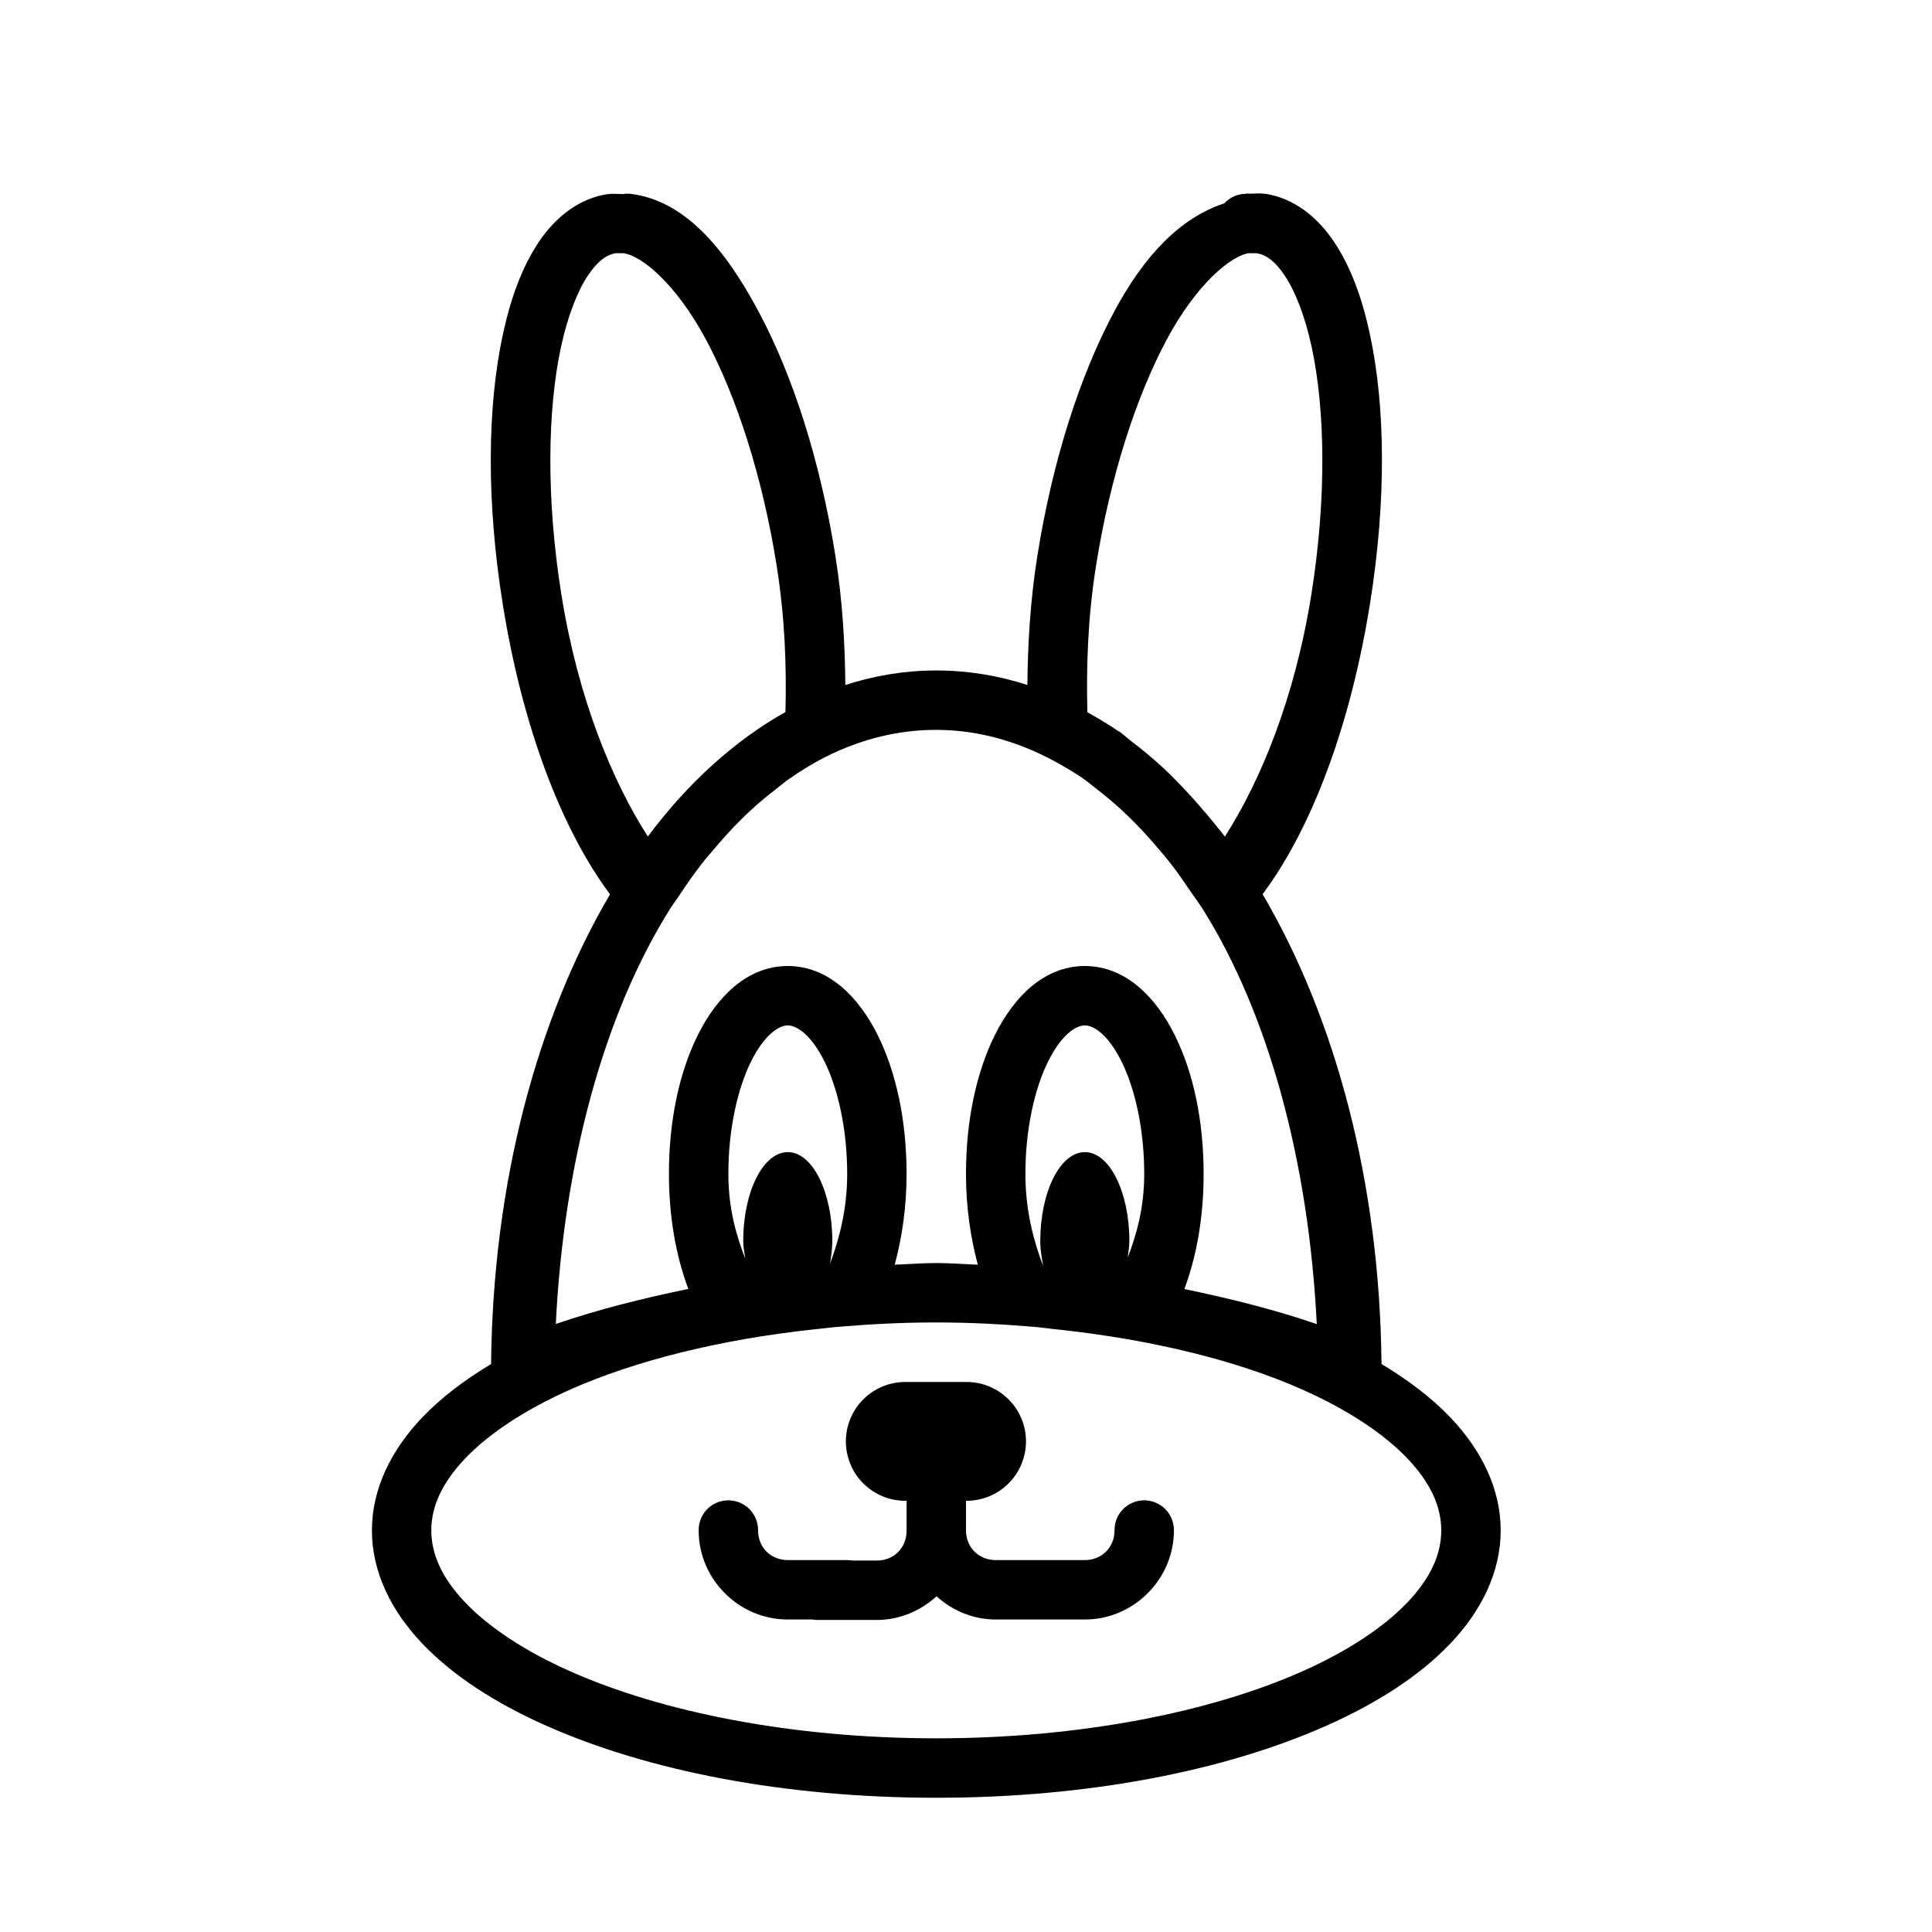
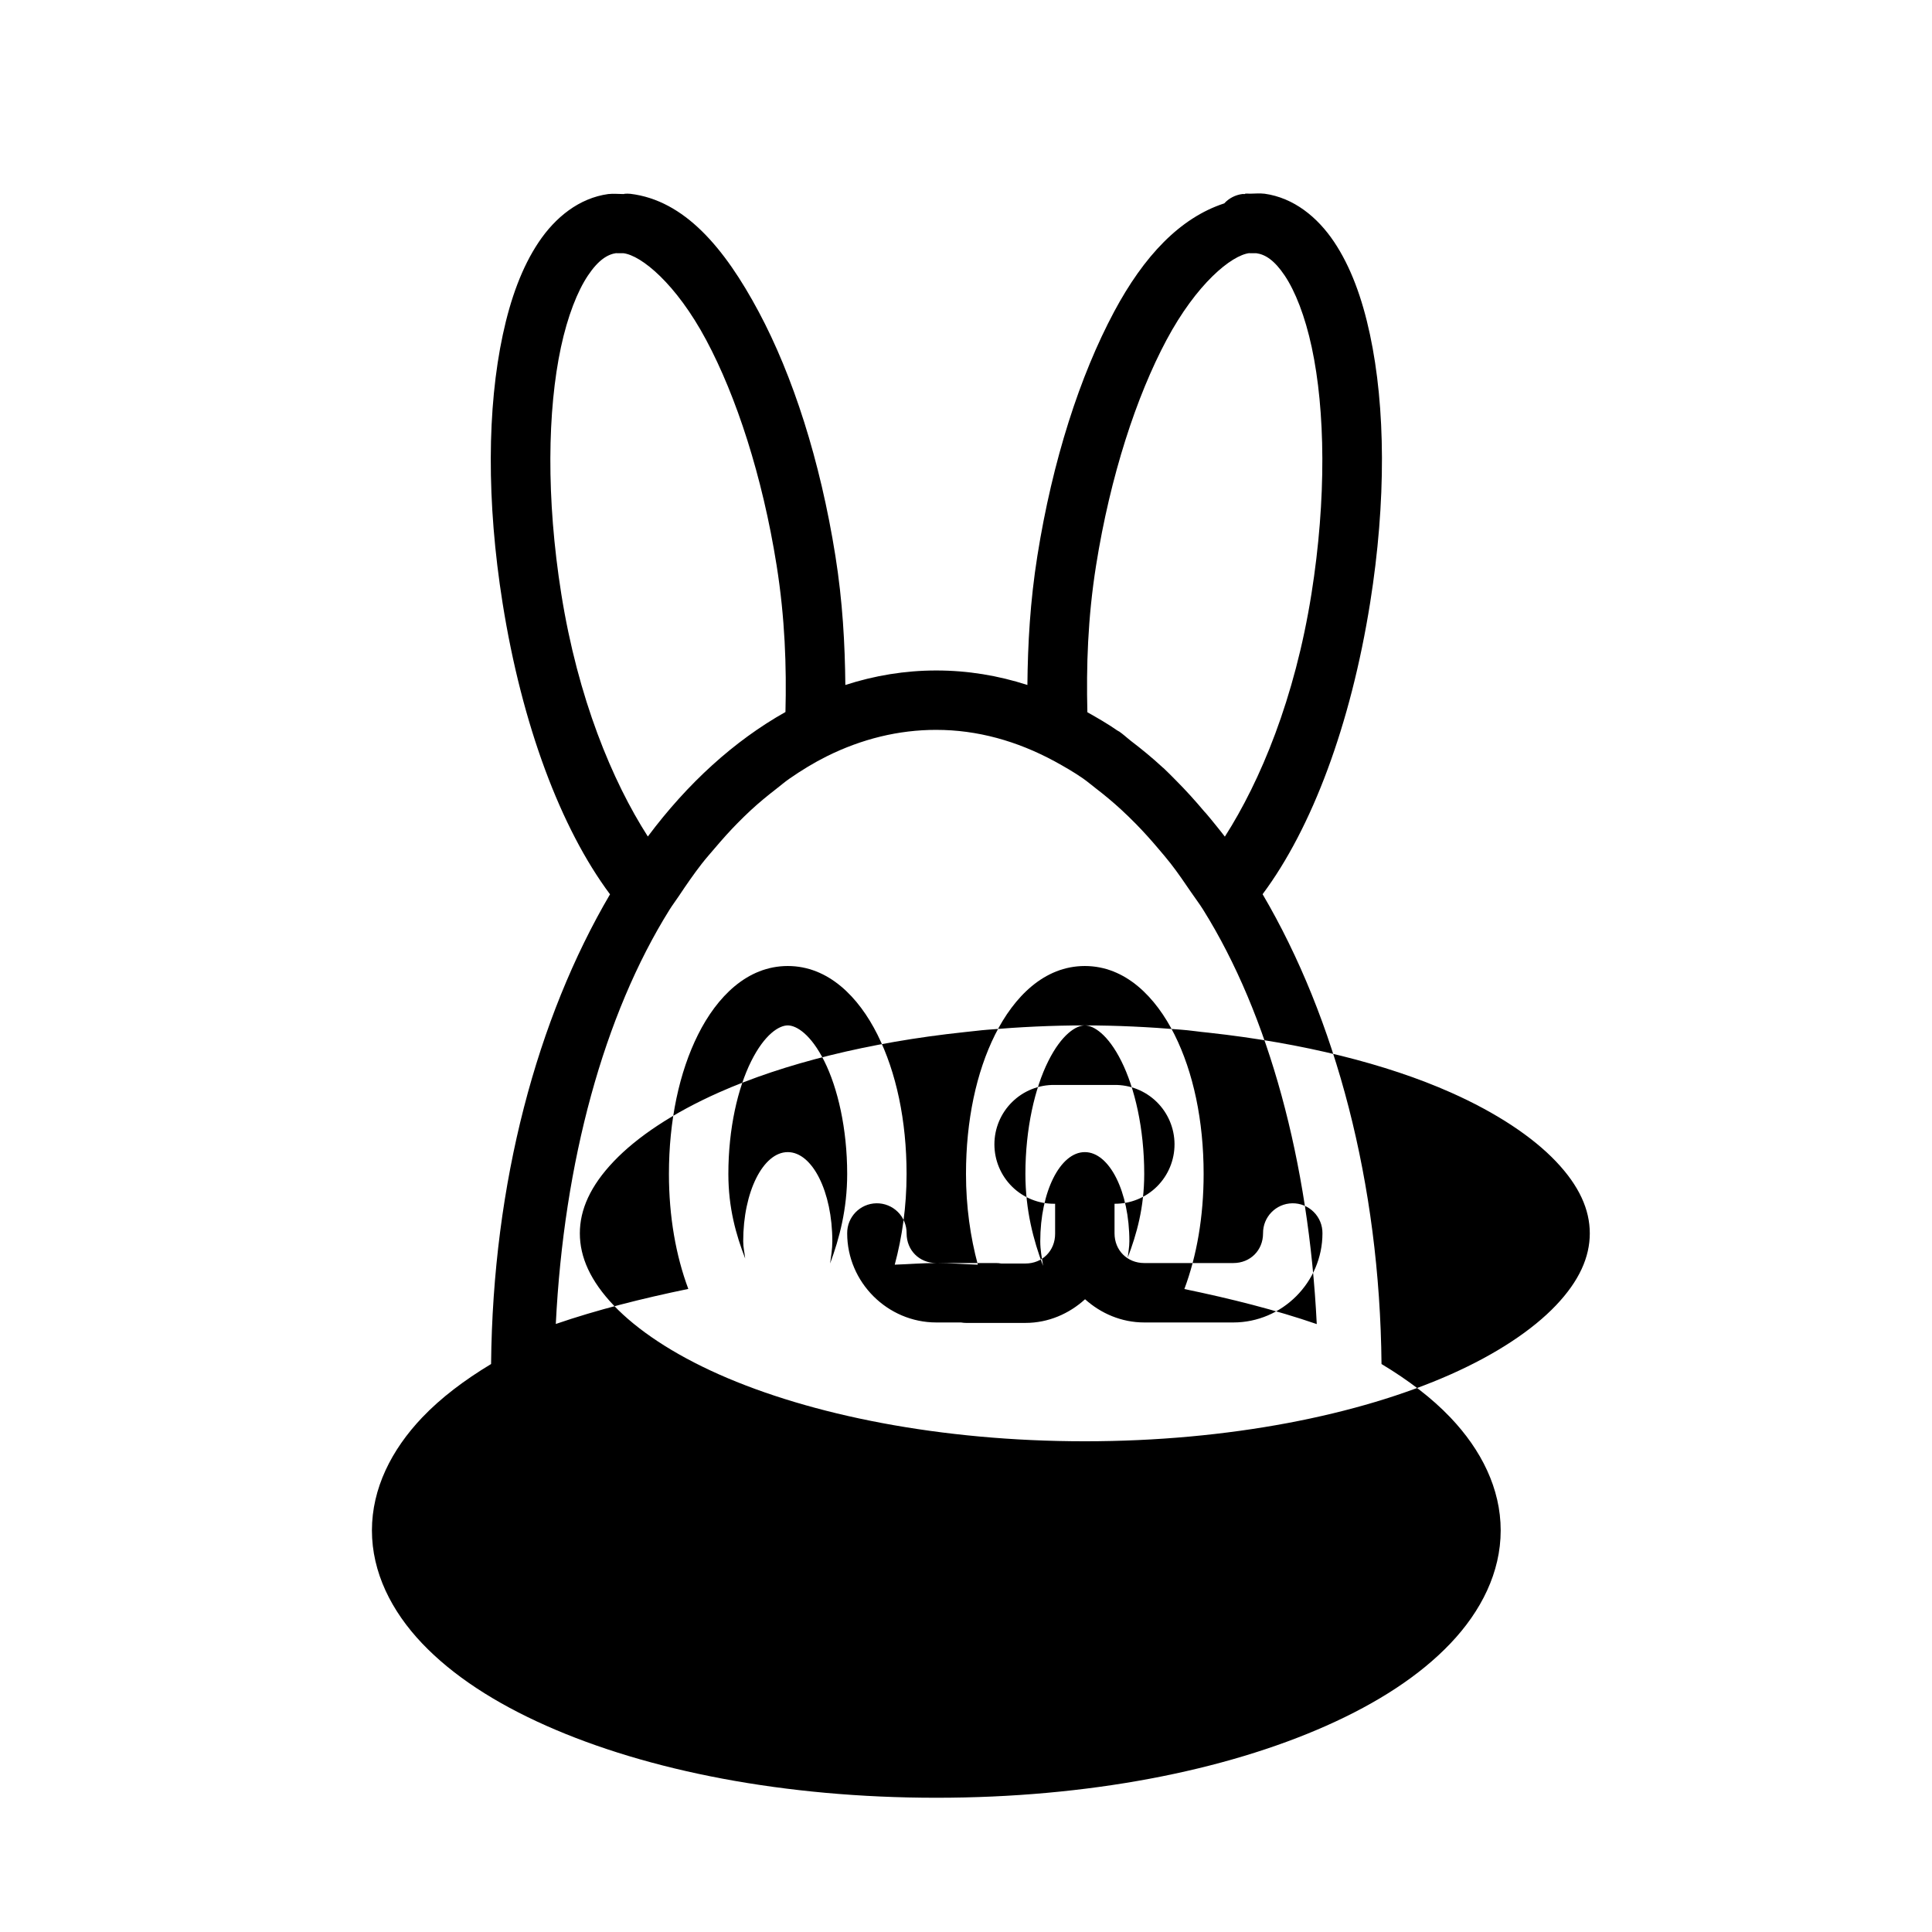
<svg xmlns="http://www.w3.org/2000/svg" fill="#000000" width="800px" height="800px" version="1.1" viewBox="144 144 512 512">
-   <path d="m474.48 195.3c-0.176 0.004-0.352 0.012-0.523 0.027v0.094c-0.227-0.008-0.453-0.008-0.676 0h-0.031-0.031c-1.844 0.238-3.543 1.121-4.797 2.492h-0.031c-11.699 3.836-21.258 13.945-29.152 28.719-9.059 16.957-16.309 39.422-20.324 64.668-1.922 12.086-2.539 23.391-2.644 34.227-7.758-2.512-15.816-3.844-24.141-3.844-8.309 0-16.359 1.34-24.105 3.844-0.105-10.844-0.719-22.16-2.644-34.258-4.019-25.246-11.266-47.711-20.328-64.668-9.051-16.941-19.68-29.516-34.008-31.242h-0.031c-0.523-0.051-1.047-0.051-1.566 0v0.062c-0.137-0.004-0.27-0.004-0.402 0-1.254 0-2.504-0.156-3.75 0h-0.094c-7.754 1.07-14.047 6.184-18.449 12.762-4.402 6.574-7.434 14.863-9.5 24.508-4.141 19.293-4.348 44.191-0.062 71.125 5.141 32.332 15.426 59.688 28.473 77.184-19.301 32.863-31.055 76.379-31.52 124.48-7.07 4.254-13.289 8.949-18.266 14.176-8.156 8.57-13.312 18.828-13.312 29.918s5.156 21.379 13.312 29.949c8.16 8.574 19.375 15.805 32.875 21.805 27 12 63.305 19.094 103.38 19.094s76.383-7.094 103.38-19.094c13.5-6 24.715-13.23 32.871-21.805 8.16-8.57 13.316-18.859 13.316-29.949s-5.156-21.348-13.316-29.918c-4.973-5.227-11.191-9.922-18.266-14.176-0.465-48.121-12.203-91.641-31.516-124.51 13.062-17.496 23.355-44.879 28.504-77.246 4.285-26.93 4.074-51.832-0.062-71.125-2.066-9.645-5.098-17.93-9.5-24.508-4.406-6.574-10.695-11.688-18.453-12.762h-0.09c-1.238-0.156-2.477 0-3.723 0-0.266-0.023-0.531-0.031-0.797-0.027zm-167.13 15.773v0.031h1.785 0.062c4.781 0.582 14 8.113 21.953 23 7.965 14.906 14.887 36 18.664 59.746 2.223 13.961 2.641 26.828 2.34 38.84-13.594 7.644-25.934 18.891-36.469 32.992-9.445-14.719-18.539-36.637-22.941-64.297-4.031-25.332-3.656-48.719-0.094-65.344 1.785-8.312 4.391-14.887 7.168-19.035 2.777-4.144 5.227-5.617 7.531-5.934zm167.77 0v0.031h0.062 1.75c2.309 0.312 4.758 1.785 7.535 5.934 2.777 4.148 5.383 10.723 7.164 19.035 3.566 16.625 3.938 40.012-0.09 65.344-4.402 27.672-13.496 49.531-22.941 64.297-0.77-1.027-1.582-1.98-2.367-2.981-0.969-1.23-1.844-2.246-2.613-3.168-0.129-0.152-0.273-0.277-0.402-0.43-2.445-2.91-4.984-5.719-7.594-8.336-1.039-1.039-2.109-2.16-3.32-3.289h-0.031c-0.094-0.086-0.184-0.16-0.277-0.246-2.688-2.484-5.469-4.762-8.301-6.918-0.293-0.223-0.57-0.488-0.863-0.707-0.34-0.254-1.035-0.93-2.242-1.785h-0.031c-0.168-0.117-0.355-0.191-0.523-0.305-2.559-1.781-5.211-3.297-7.871-4.797-0.301-12.043 0.082-24.91 2.305-38.902 3.777-23.746 10.703-44.84 18.664-59.746 7.965-14.906 17.211-22.465 21.988-23.031zm-82.996 126.35c10.863 0 21.395 2.938 31.367 8.332 2.527 1.391 5.047 2.824 7.531 4.551 1.16 0.805 2.273 1.773 3.414 2.644 2.269 1.738 4.484 3.582 6.644 5.566 1.355 1.25 2.703 2.555 4.027 3.906 1.992 2.039 3.938 4.199 5.844 6.457 1.105 1.309 2.211 2.582 3.289 3.969 1.922 2.461 3.688 5.082 5.473 7.688 1.035 1.527 2.137 2.945 3.137 4.551 17.379 27.824 27.98 66.824 30.105 109.81-10.883-3.75-22.781-6.738-35.086-9.289 3.285-8.797 5.106-19.16 5.106-30.504 0-14.137-2.731-26.953-7.719-36.93-4.988-9.977-13.004-18.172-23.77-18.172-10.77 0-18.785 8.195-23.773 18.172-4.984 9.977-7.715 22.793-7.715 36.93 0 8.688 1.172 16.734 3.137 24.047-3.684-0.125-7.273-0.43-11.012-0.43-3.734 0-7.324 0.309-11.008 0.43 1.965-7.309 3.137-15.359 3.137-24.047 0-14.137-2.731-26.953-7.719-36.93-4.988-9.977-13.004-18.172-23.77-18.172s-18.781 8.195-23.77 18.172c-4.988 9.977-7.719 22.793-7.719 36.93 0 11.336 1.852 21.684 5.137 30.473-12.32 2.547-24.223 5.543-35.117 9.289 2.129-42.98 12.754-81.957 30.137-109.78 0.789-1.266 1.648-2.379 2.457-3.598 1.973-2.965 3.965-5.856 6.059-8.551 1.129-1.453 2.312-2.777 3.477-4.148 1.98-2.34 3.988-4.582 6.055-6.676 1.141-1.152 2.281-2.273 3.445-3.352 2.188-2.023 4.438-3.875 6.703-5.625 1.191-0.918 2.356-1.93 3.566-2.769 3.266-2.266 6.578-4.281 9.965-5.965 9.25-4.586 18.98-6.981 28.965-6.981zm-39.359 78.32c2.316 0 6.137 2.371 9.688 9.473 3.547 7.098 6.059 17.859 6.059 29.887 0 9.391-2.078 17.109-4.523 23.738 0.258-1.922 0.586-3.809 0.586-5.902 0-13.082-5.266-23.617-11.809-23.617-6.539 0-11.809 10.535-11.809 23.617 0 1.648 0.363 3.039 0.523 4.582-2.406-6.25-4.457-13.367-4.457-22.418 0-12.027 2.508-22.789 6.059-29.887 3.547-7.102 7.367-9.473 9.684-9.473zm78.723 0c2.316 0 6.137 2.371 9.684 9.473 3.551 7.098 6.059 17.859 6.059 29.887 0 8.938-2.008 15.973-4.367 22.172 0.141-1.449 0.43-2.801 0.43-4.336 0-13.082-5.266-23.617-11.805-23.617-6.543 0-11.809 10.535-11.809 23.617 0 2.344 0.418 4.398 0.738 6.519-2.531-6.746-4.676-14.695-4.676-24.355 0-12.027 2.508-22.789 6.059-29.887 3.547-7.102 7.367-9.473 9.688-9.473zm-39.363 78.719c8.641 0 17.027 0.43 25.215 1.109 2.609 0.18 5.082 0.594 7.66 0.828 24.84 2.727 47.078 8.266 64.113 15.84 12.141 5.394 21.676 11.766 27.859 18.262s8.977 12.766 8.977 19.066c0 6.305-2.793 12.602-8.977 19.098-6.184 6.496-15.719 12.867-27.859 18.266-24.285 10.793-58.805 17.742-96.988 17.742-38.18 0-72.699-6.949-96.984-17.742-12.141-5.398-21.676-11.77-27.859-18.266-6.184-6.496-8.98-12.793-8.98-19.098 0-6.301 2.797-12.57 8.98-19.066s15.719-12.867 27.859-18.262c17.254-7.668 39.809-13.309 65.035-15.992 2.106-0.188 4.121-0.492 6.242-0.645 8.34-0.707 16.898-1.141 25.707-1.141zm-7.992 15.777c-4.215-0.059-8.277 1.57-11.277 4.531-3.004 2.957-4.691 6.996-4.691 11.211 0 4.215 1.688 8.254 4.691 11.215 3 2.957 7.062 4.59 11.277 4.531h0.121v7.965c0 4.496-3.375 7.871-7.871 7.871h-6.394c-0.488-0.086-0.984-0.129-1.477-0.125h-15.746c-4.496 0-7.871-3.371-7.871-7.871 0.023-2.125-0.812-4.168-2.316-5.668s-3.555-2.328-5.68-2.297c-4.336 0.07-7.801 3.629-7.75 7.965 0 12.949 10.672 23.617 23.617 23.617h6.551c0.438 0.078 0.879 0.117 1.32 0.121h15.746c6.078 0 11.598-2.438 15.805-6.273 4.191 3.769 9.668 6.152 15.684 6.152h23.617c12.945 0 23.613-10.668 23.613-23.617 0.027-2.125-0.809-4.168-2.316-5.668-1.504-1.5-3.551-2.328-5.676-2.297-4.336 0.07-7.801 3.629-7.75 7.965 0 4.5-3.375 7.871-7.871 7.871h-23.617c-4.496 0-7.871-3.371-7.871-7.871v-7.84c4.211 0.039 8.266-1.609 11.254-4.578 2.988-2.973 4.66-7.016 4.644-11.23-0.02-4.211-1.723-8.242-4.734-11.191-3.012-2.945-7.074-4.562-11.289-4.488z" />
+   <path d="m474.48 195.3c-0.176 0.004-0.352 0.012-0.523 0.027v0.094c-0.227-0.008-0.453-0.008-0.676 0h-0.031-0.031c-1.844 0.238-3.543 1.121-4.797 2.492h-0.031c-11.699 3.836-21.258 13.945-29.152 28.719-9.059 16.957-16.309 39.422-20.324 64.668-1.922 12.086-2.539 23.391-2.644 34.227-7.758-2.512-15.816-3.844-24.141-3.844-8.309 0-16.359 1.34-24.105 3.844-0.105-10.844-0.719-22.16-2.644-34.258-4.019-25.246-11.266-47.711-20.328-64.668-9.051-16.941-19.68-29.516-34.008-31.242h-0.031c-0.523-0.051-1.047-0.051-1.566 0v0.062c-0.137-0.004-0.27-0.004-0.402 0-1.254 0-2.504-0.156-3.75 0h-0.094c-7.754 1.07-14.047 6.184-18.449 12.762-4.402 6.574-7.434 14.863-9.5 24.508-4.141 19.293-4.348 44.191-0.062 71.125 5.141 32.332 15.426 59.688 28.473 77.184-19.301 32.863-31.055 76.379-31.52 124.48-7.07 4.254-13.289 8.949-18.266 14.176-8.156 8.57-13.312 18.828-13.312 29.918s5.156 21.379 13.312 29.949c8.16 8.574 19.375 15.805 32.875 21.805 27 12 63.305 19.094 103.38 19.094s76.383-7.094 103.38-19.094c13.5-6 24.715-13.23 32.871-21.805 8.16-8.57 13.316-18.859 13.316-29.949s-5.156-21.348-13.316-29.918c-4.973-5.227-11.191-9.922-18.266-14.176-0.465-48.121-12.203-91.641-31.516-124.51 13.062-17.496 23.355-44.879 28.504-77.246 4.285-26.93 4.074-51.832-0.062-71.125-2.066-9.645-5.098-17.93-9.5-24.508-4.406-6.574-10.695-11.688-18.453-12.762h-0.09c-1.238-0.156-2.477 0-3.723 0-0.266-0.023-0.531-0.031-0.797-0.027zm-167.13 15.773v0.031h1.785 0.062c4.781 0.582 14 8.113 21.953 23 7.965 14.906 14.887 36 18.664 59.746 2.223 13.961 2.641 26.828 2.34 38.84-13.594 7.644-25.934 18.891-36.469 32.992-9.445-14.719-18.539-36.637-22.941-64.297-4.031-25.332-3.656-48.719-0.094-65.344 1.785-8.312 4.391-14.887 7.168-19.035 2.777-4.144 5.227-5.617 7.531-5.934zm167.77 0v0.031h0.062 1.75c2.309 0.312 4.758 1.785 7.535 5.934 2.777 4.148 5.383 10.723 7.164 19.035 3.566 16.625 3.938 40.012-0.09 65.344-4.402 27.672-13.496 49.531-22.941 64.297-0.77-1.027-1.582-1.98-2.367-2.981-0.969-1.23-1.844-2.246-2.613-3.168-0.129-0.152-0.273-0.277-0.402-0.43-2.445-2.91-4.984-5.719-7.594-8.336-1.039-1.039-2.109-2.16-3.32-3.289h-0.031c-0.094-0.086-0.184-0.16-0.277-0.246-2.688-2.484-5.469-4.762-8.301-6.918-0.293-0.223-0.57-0.488-0.863-0.707-0.34-0.254-1.035-0.93-2.242-1.785h-0.031c-0.168-0.117-0.355-0.191-0.523-0.305-2.559-1.781-5.211-3.297-7.871-4.797-0.301-12.043 0.082-24.91 2.305-38.902 3.777-23.746 10.703-44.84 18.664-59.746 7.965-14.906 17.211-22.465 21.988-23.031zm-82.996 126.35c10.863 0 21.395 2.938 31.367 8.332 2.527 1.391 5.047 2.824 7.531 4.551 1.16 0.805 2.273 1.773 3.414 2.644 2.269 1.738 4.484 3.582 6.644 5.566 1.355 1.25 2.703 2.555 4.027 3.906 1.992 2.039 3.938 4.199 5.844 6.457 1.105 1.309 2.211 2.582 3.289 3.969 1.922 2.461 3.688 5.082 5.473 7.688 1.035 1.527 2.137 2.945 3.137 4.551 17.379 27.824 27.98 66.824 30.105 109.81-10.883-3.75-22.781-6.738-35.086-9.289 3.285-8.797 5.106-19.16 5.106-30.504 0-14.137-2.731-26.953-7.719-36.93-4.988-9.977-13.004-18.172-23.77-18.172-10.77 0-18.785 8.195-23.773 18.172-4.984 9.977-7.715 22.793-7.715 36.93 0 8.688 1.172 16.734 3.137 24.047-3.684-0.125-7.273-0.43-11.012-0.43-3.734 0-7.324 0.309-11.008 0.43 1.965-7.309 3.137-15.359 3.137-24.047 0-14.137-2.731-26.953-7.719-36.93-4.988-9.977-13.004-18.172-23.77-18.172s-18.781 8.195-23.77 18.172c-4.988 9.977-7.719 22.793-7.719 36.93 0 11.336 1.852 21.684 5.137 30.473-12.32 2.547-24.223 5.543-35.117 9.289 2.129-42.98 12.754-81.957 30.137-109.78 0.789-1.266 1.648-2.379 2.457-3.598 1.973-2.965 3.965-5.856 6.059-8.551 1.129-1.453 2.312-2.777 3.477-4.148 1.98-2.34 3.988-4.582 6.055-6.676 1.141-1.152 2.281-2.273 3.445-3.352 2.188-2.023 4.438-3.875 6.703-5.625 1.191-0.918 2.356-1.93 3.566-2.769 3.266-2.266 6.578-4.281 9.965-5.965 9.25-4.586 18.98-6.981 28.965-6.981zm-39.359 78.32c2.316 0 6.137 2.371 9.688 9.473 3.547 7.098 6.059 17.859 6.059 29.887 0 9.391-2.078 17.109-4.523 23.738 0.258-1.922 0.586-3.809 0.586-5.902 0-13.082-5.266-23.617-11.809-23.617-6.539 0-11.809 10.535-11.809 23.617 0 1.648 0.363 3.039 0.523 4.582-2.406-6.25-4.457-13.367-4.457-22.418 0-12.027 2.508-22.789 6.059-29.887 3.547-7.102 7.367-9.473 9.684-9.473zm78.723 0c2.316 0 6.137 2.371 9.684 9.473 3.551 7.098 6.059 17.859 6.059 29.887 0 8.938-2.008 15.973-4.367 22.172 0.141-1.449 0.43-2.801 0.43-4.336 0-13.082-5.266-23.617-11.805-23.617-6.543 0-11.809 10.535-11.809 23.617 0 2.344 0.418 4.398 0.738 6.519-2.531-6.746-4.676-14.695-4.676-24.355 0-12.027 2.508-22.789 6.059-29.887 3.547-7.102 7.367-9.473 9.688-9.473zc8.641 0 17.027 0.43 25.215 1.109 2.609 0.18 5.082 0.594 7.66 0.828 24.84 2.727 47.078 8.266 64.113 15.84 12.141 5.394 21.676 11.766 27.859 18.262s8.977 12.766 8.977 19.066c0 6.305-2.793 12.602-8.977 19.098-6.184 6.496-15.719 12.867-27.859 18.266-24.285 10.793-58.805 17.742-96.988 17.742-38.18 0-72.699-6.949-96.984-17.742-12.141-5.398-21.676-11.77-27.859-18.266-6.184-6.496-8.98-12.793-8.98-19.098 0-6.301 2.797-12.57 8.98-19.066s15.719-12.867 27.859-18.262c17.254-7.668 39.809-13.309 65.035-15.992 2.106-0.188 4.121-0.492 6.242-0.645 8.34-0.707 16.898-1.141 25.707-1.141zm-7.992 15.777c-4.215-0.059-8.277 1.57-11.277 4.531-3.004 2.957-4.691 6.996-4.691 11.211 0 4.215 1.688 8.254 4.691 11.215 3 2.957 7.062 4.59 11.277 4.531h0.121v7.965c0 4.496-3.375 7.871-7.871 7.871h-6.394c-0.488-0.086-0.984-0.129-1.477-0.125h-15.746c-4.496 0-7.871-3.371-7.871-7.871 0.023-2.125-0.812-4.168-2.316-5.668s-3.555-2.328-5.68-2.297c-4.336 0.07-7.801 3.629-7.75 7.965 0 12.949 10.672 23.617 23.617 23.617h6.551c0.438 0.078 0.879 0.117 1.32 0.121h15.746c6.078 0 11.598-2.438 15.805-6.273 4.191 3.769 9.668 6.152 15.684 6.152h23.617c12.945 0 23.613-10.668 23.613-23.617 0.027-2.125-0.809-4.168-2.316-5.668-1.504-1.5-3.551-2.328-5.676-2.297-4.336 0.07-7.801 3.629-7.75 7.965 0 4.5-3.375 7.871-7.871 7.871h-23.617c-4.496 0-7.871-3.371-7.871-7.871v-7.84c4.211 0.039 8.266-1.609 11.254-4.578 2.988-2.973 4.66-7.016 4.644-11.23-0.02-4.211-1.723-8.242-4.734-11.191-3.012-2.945-7.074-4.562-11.289-4.488z" />
</svg>